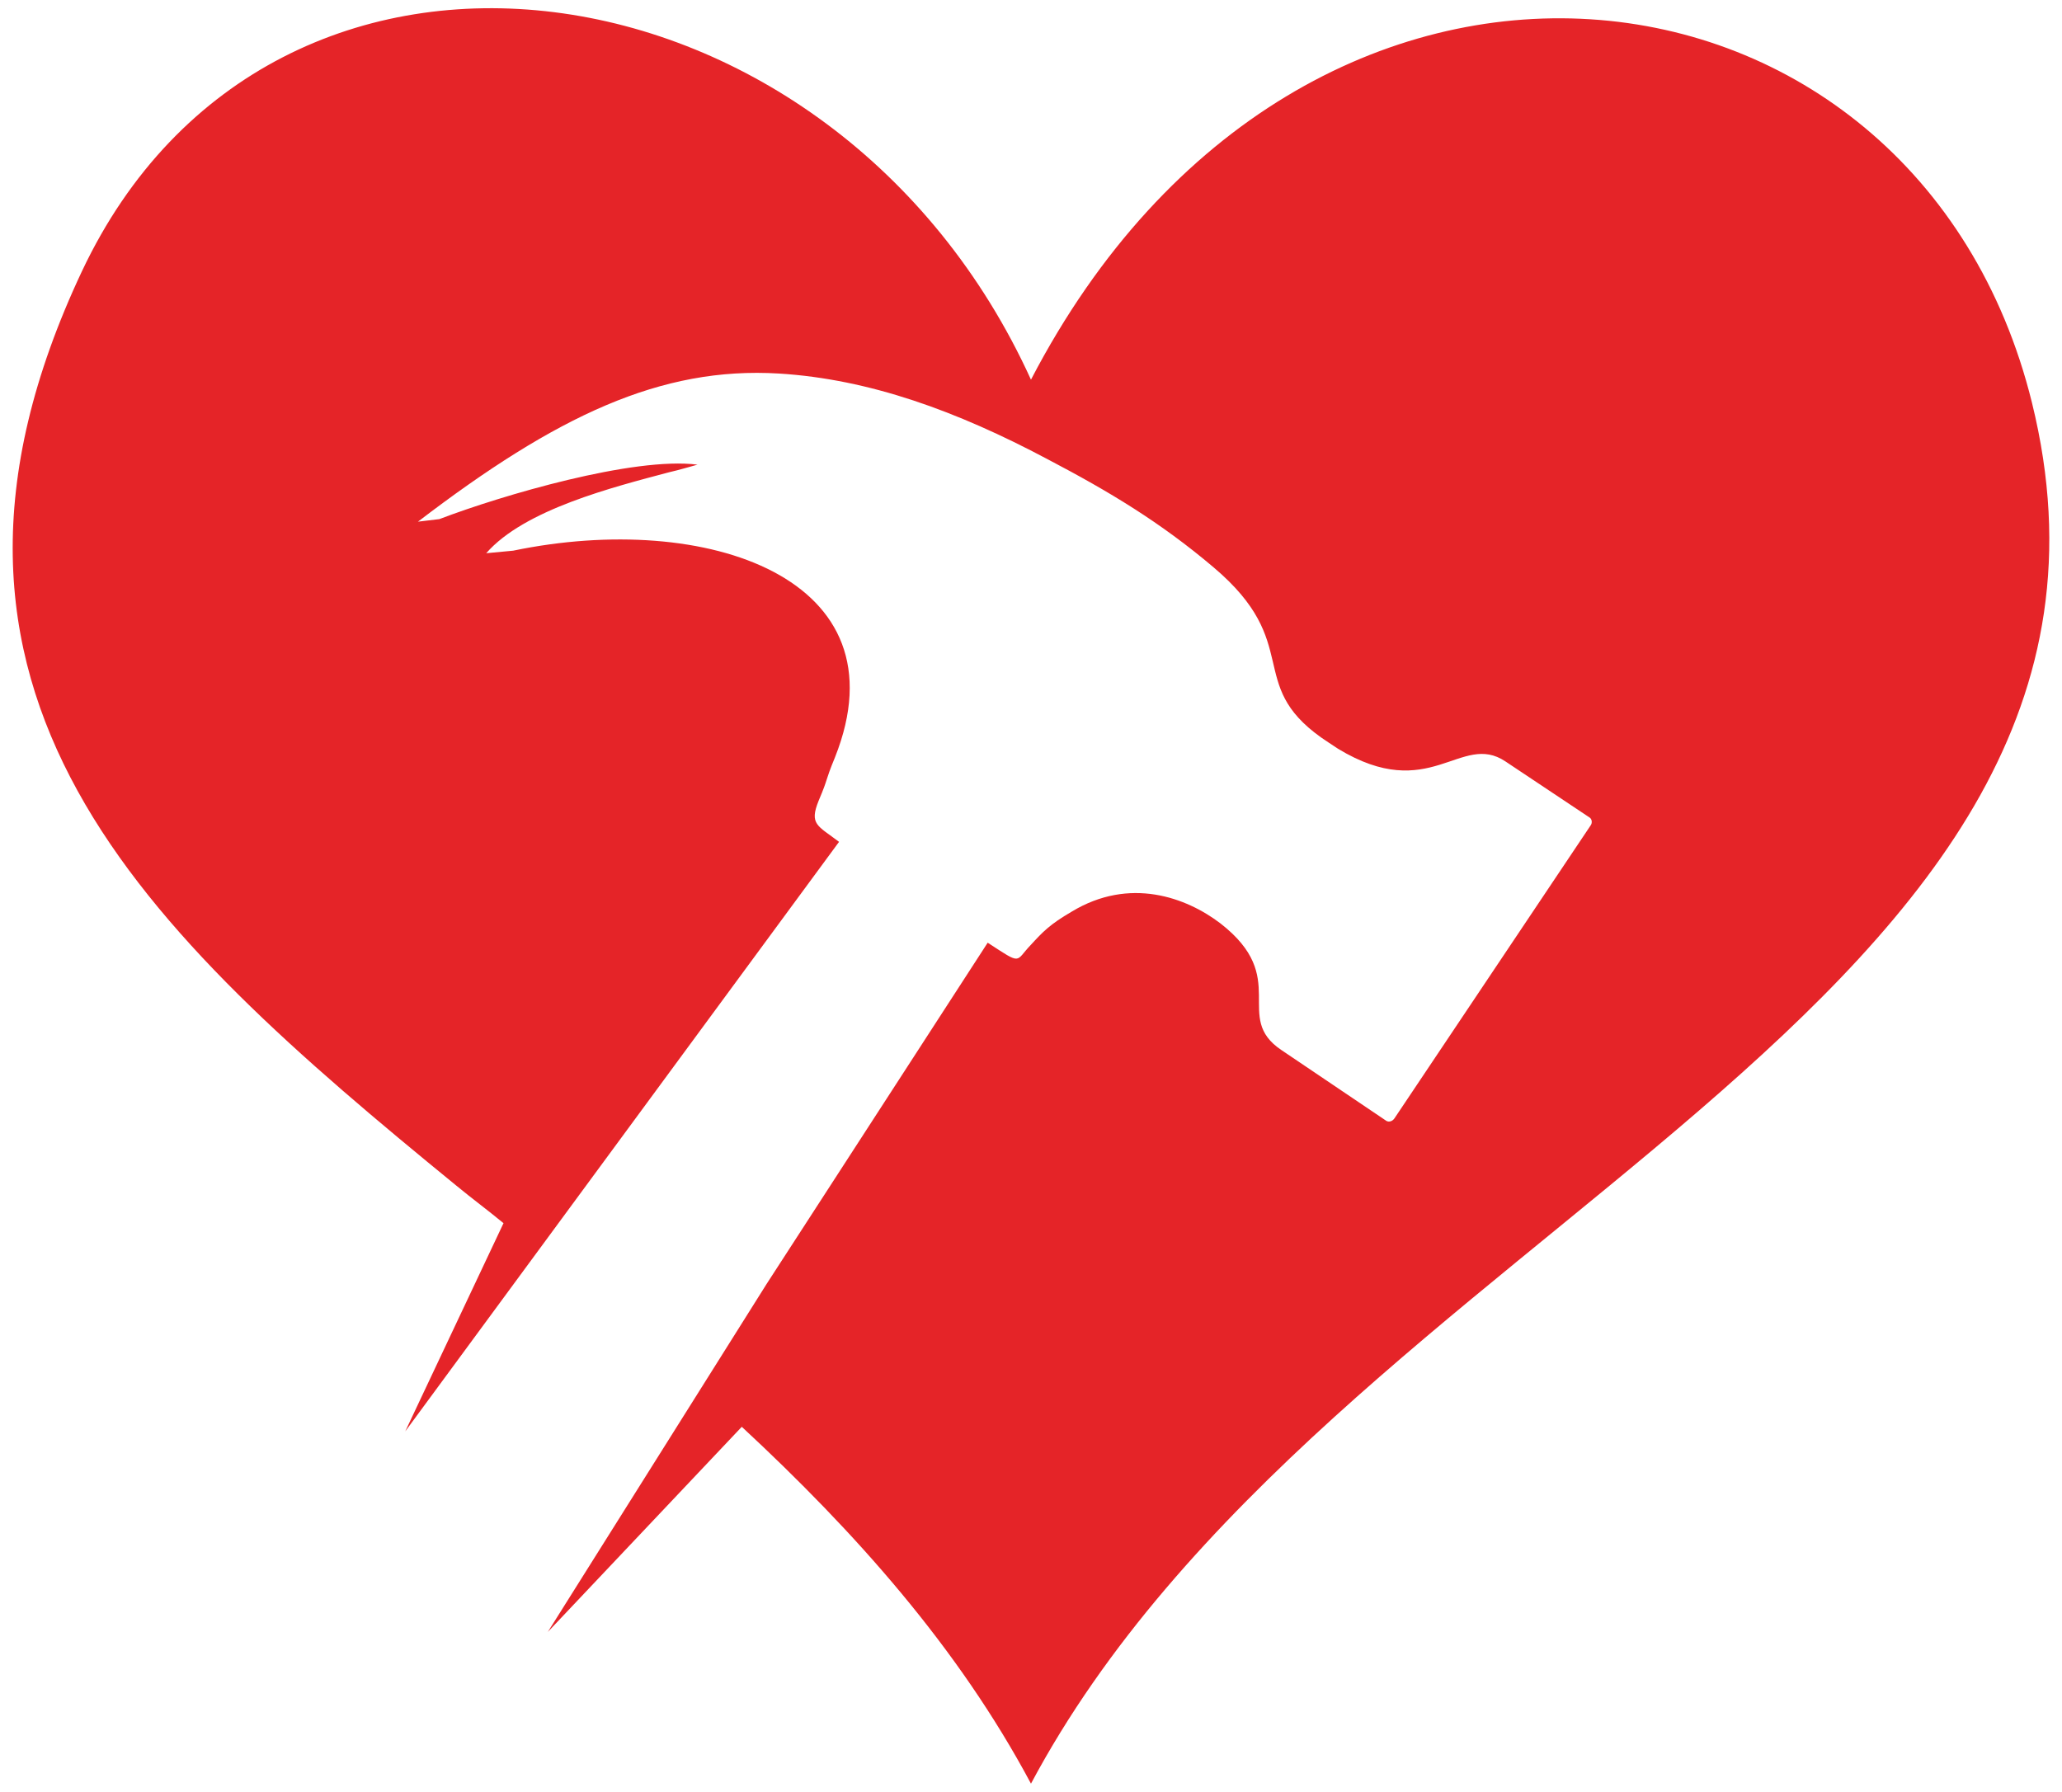
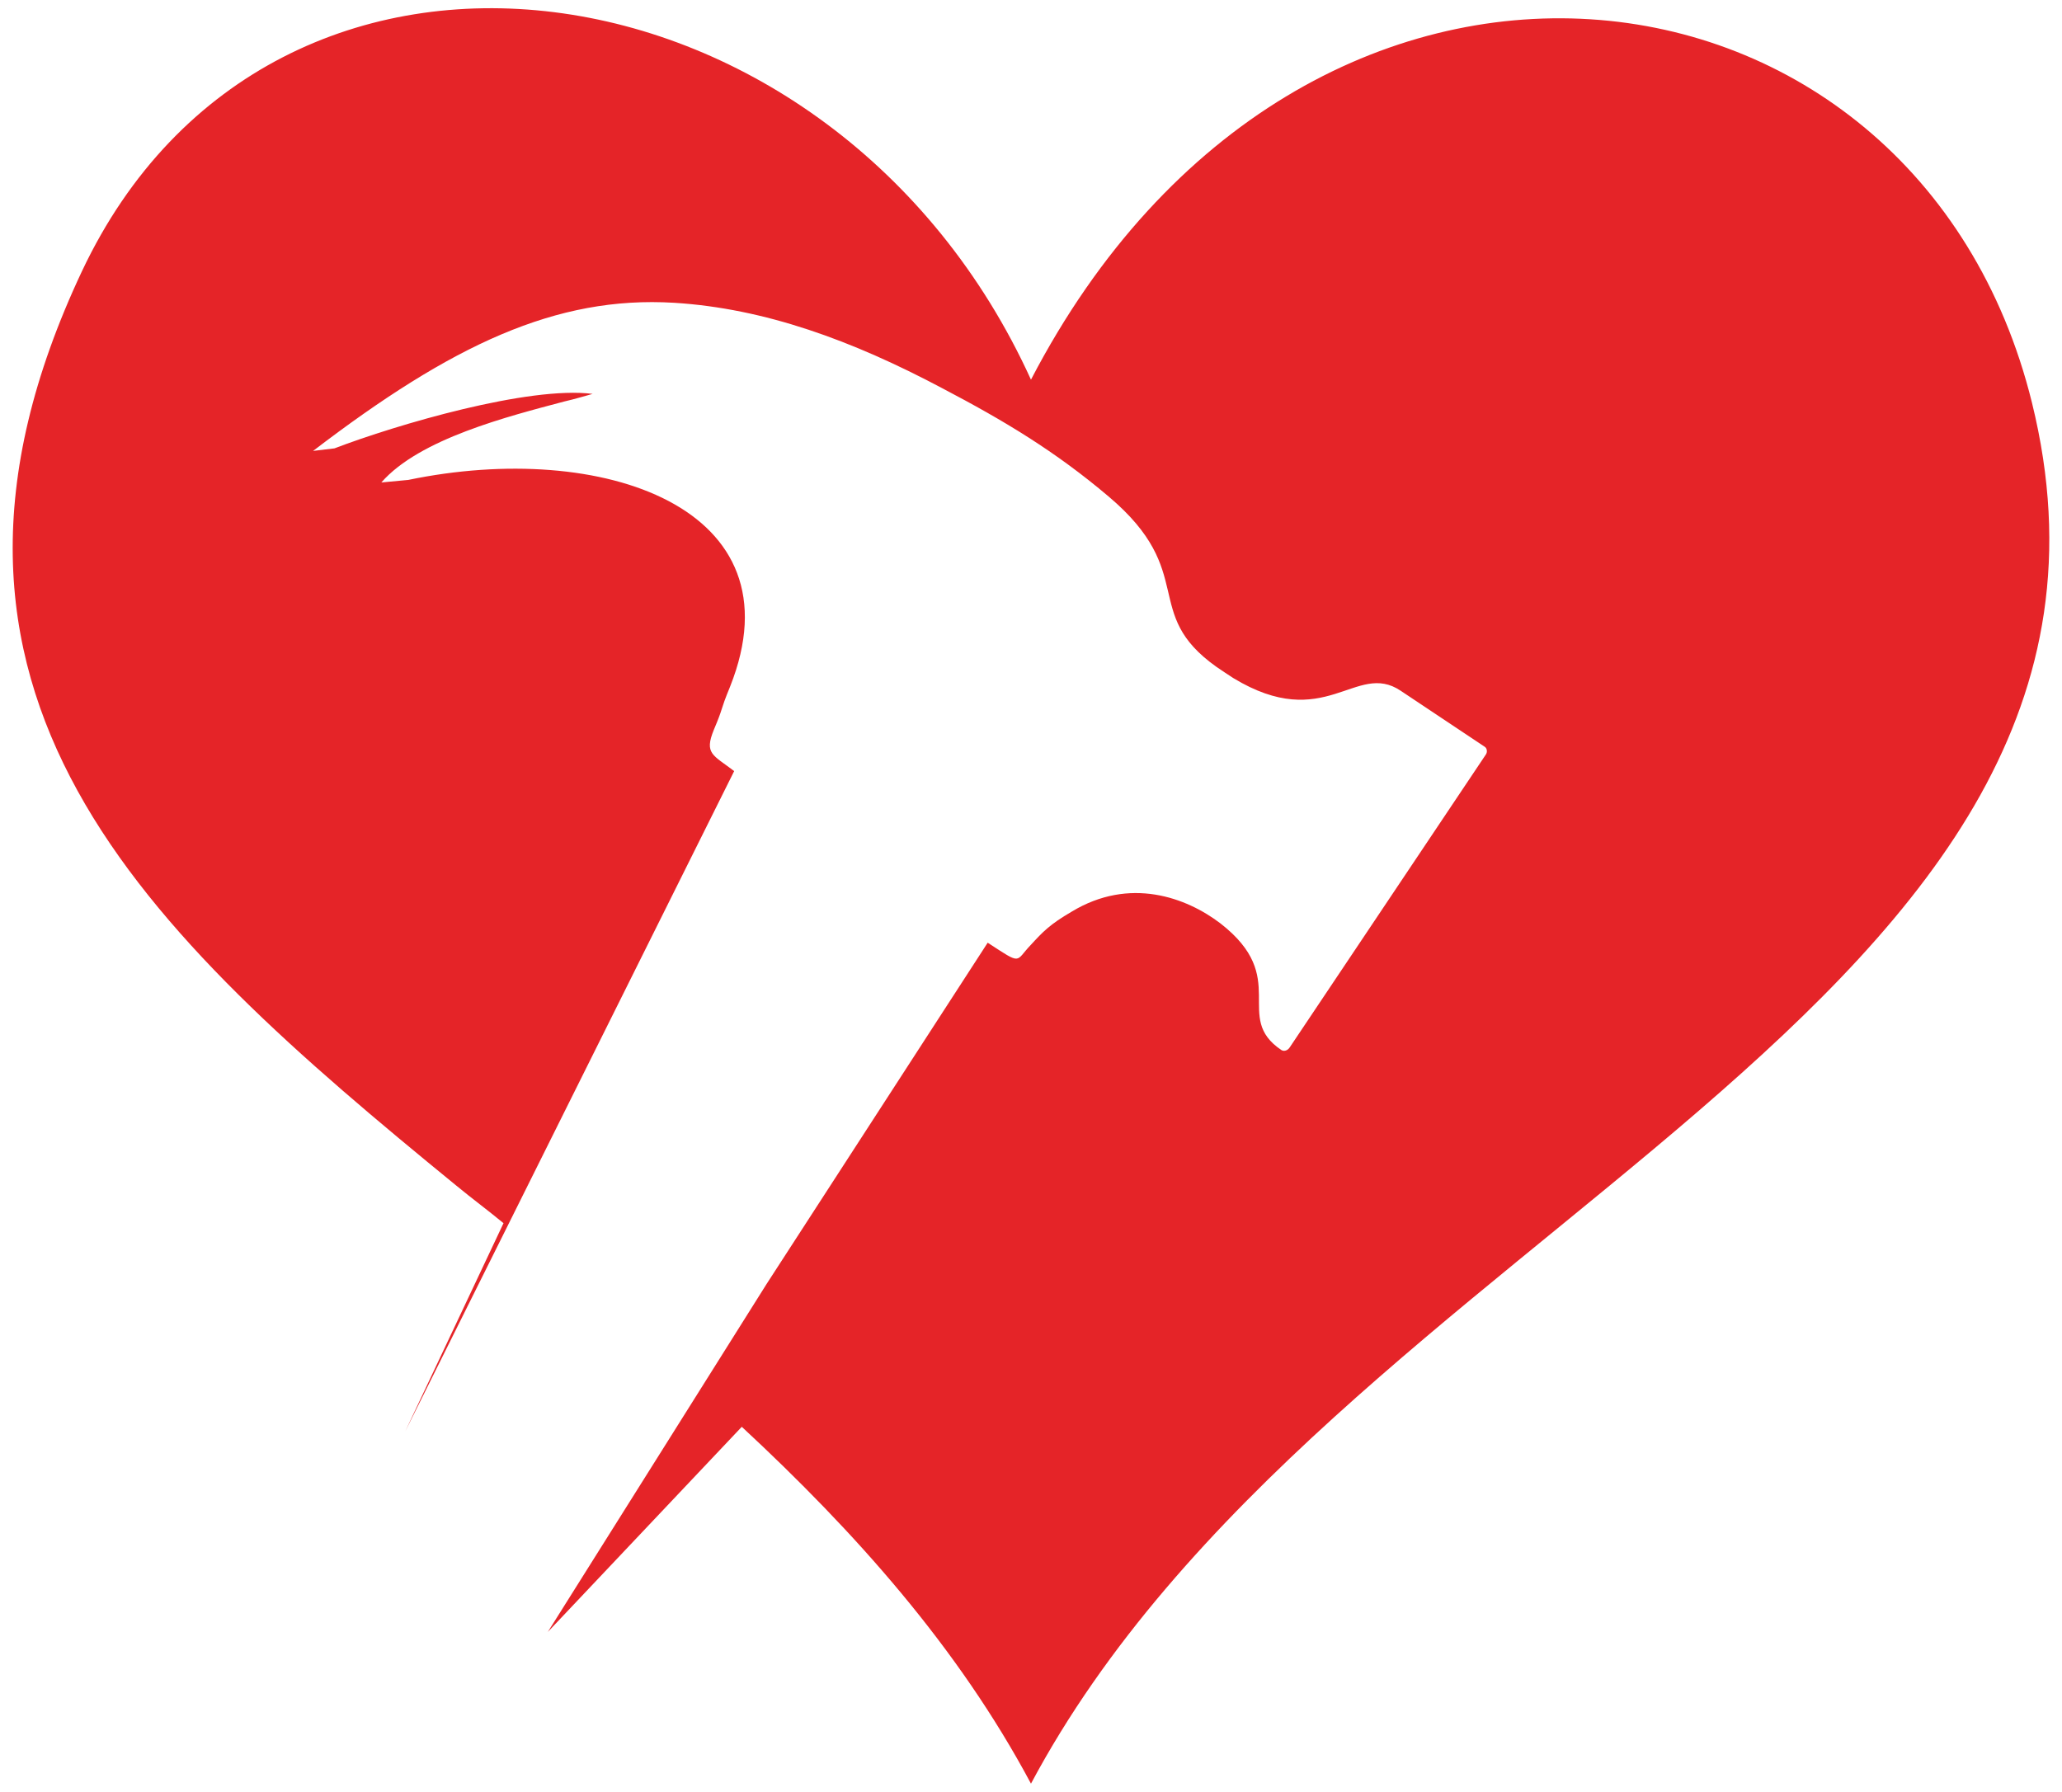
<svg xmlns="http://www.w3.org/2000/svg" version="1.2" baseProfile="tiny" id="Layer_1" x="0px" y="0px" width="114.803px" height="99.78px" viewBox="0 0 114.803 99.78" overflow="visible" xml:space="preserve">
  <g>
-     <path fill-rule="evenodd" fill="#E52428" d="M113.129,22.418c8.306,33.676-39.146,45.808-55.729,76.904   c-4.054-7.597-9.808-14.031-16.101-19.871l-10.8,11.424l12.189-19.389l12.302-18.992c1.956,1.276,1.502,1.049,2.409,0.113   c0.652-0.709,1.049-1.134,2.268-1.843c3.231-1.956,6.378-0.794,8.277,0.652c3.94,3.061,0.652,5.216,3.402,7.058l5.839,3.94   c0.142,0.085,0.34,0.028,0.454-0.142l10.913-16.299c0.113-0.142,0.085-0.369-0.057-0.454l-4.677-3.118   c-2.494-1.672-4.195,2.409-9.326-0.709c-0.34-0.227-0.652-0.425-0.935-0.624c-4.224-3.005-0.992-5.244-5.981-9.468   c-2.976-2.523-5.811-4.224-9.269-6.038c-5.017-2.665-9.893-4.45-14.939-4.762c-6.576-0.397-12.387,2.353-20.098,8.249l1.191-0.142   c3.487-1.332,10.828-3.487,14.372-3.033c-0.425,0.113-0.964,0.283-1.587,0.425c-3.09,0.822-8.05,2.069-10.176,4.507l1.502-0.142   c10.772-2.239,21.883,1.531,17.915,11.509c-0.595,1.446-0.34,1.077-0.907,2.409c-0.539,1.332-0.057,1.389,1.134,2.296   L22.562,79.706l5.471-11.594c-0.964-0.794-1.672-1.304-2.636-2.098C8.021,51.813-6.493,38.575,4.562,15.104   c10.602-22.479,41.896-18,52.838,6.038C72.565-8.026,106.695-3.633,113.129,22.418L113.129,22.418z" />
+     <path fill-rule="evenodd" fill="#E52428" d="M113.129,22.418c8.306,33.676-39.146,45.808-55.729,76.904   c-4.054-7.597-9.808-14.031-16.101-19.871l-10.8,11.424l12.189-19.389l12.302-18.992c1.956,1.276,1.502,1.049,2.409,0.113   c0.652-0.709,1.049-1.134,2.268-1.843c3.231-1.956,6.378-0.794,8.277,0.652c3.94,3.061,0.652,5.216,3.402,7.058c0.142,0.085,0.34,0.028,0.454-0.142l10.913-16.299c0.113-0.142,0.085-0.369-0.057-0.454l-4.677-3.118   c-2.494-1.672-4.195,2.409-9.326-0.709c-0.34-0.227-0.652-0.425-0.935-0.624c-4.224-3.005-0.992-5.244-5.981-9.468   c-2.976-2.523-5.811-4.224-9.269-6.038c-5.017-2.665-9.893-4.45-14.939-4.762c-6.576-0.397-12.387,2.353-20.098,8.249l1.191-0.142   c3.487-1.332,10.828-3.487,14.372-3.033c-0.425,0.113-0.964,0.283-1.587,0.425c-3.09,0.822-8.05,2.069-10.176,4.507l1.502-0.142   c10.772-2.239,21.883,1.531,17.915,11.509c-0.595,1.446-0.34,1.077-0.907,2.409c-0.539,1.332-0.057,1.389,1.134,2.296   L22.562,79.706l5.471-11.594c-0.964-0.794-1.672-1.304-2.636-2.098C8.021,51.813-6.493,38.575,4.562,15.104   c10.602-22.479,41.896-18,52.838,6.038C72.565-8.026,106.695-3.633,113.129,22.418L113.129,22.418z" />
  </g>
-   <path fill-rule="evenodd" fill="none" d="M-14.517,24.534c0-0.028,0-0.056,0-0.084" />
  <g>
</g>
  <g>
</g>
  <g>
</g>
  <g>
</g>
  <g>
</g>
  <g>
</g>
</svg>